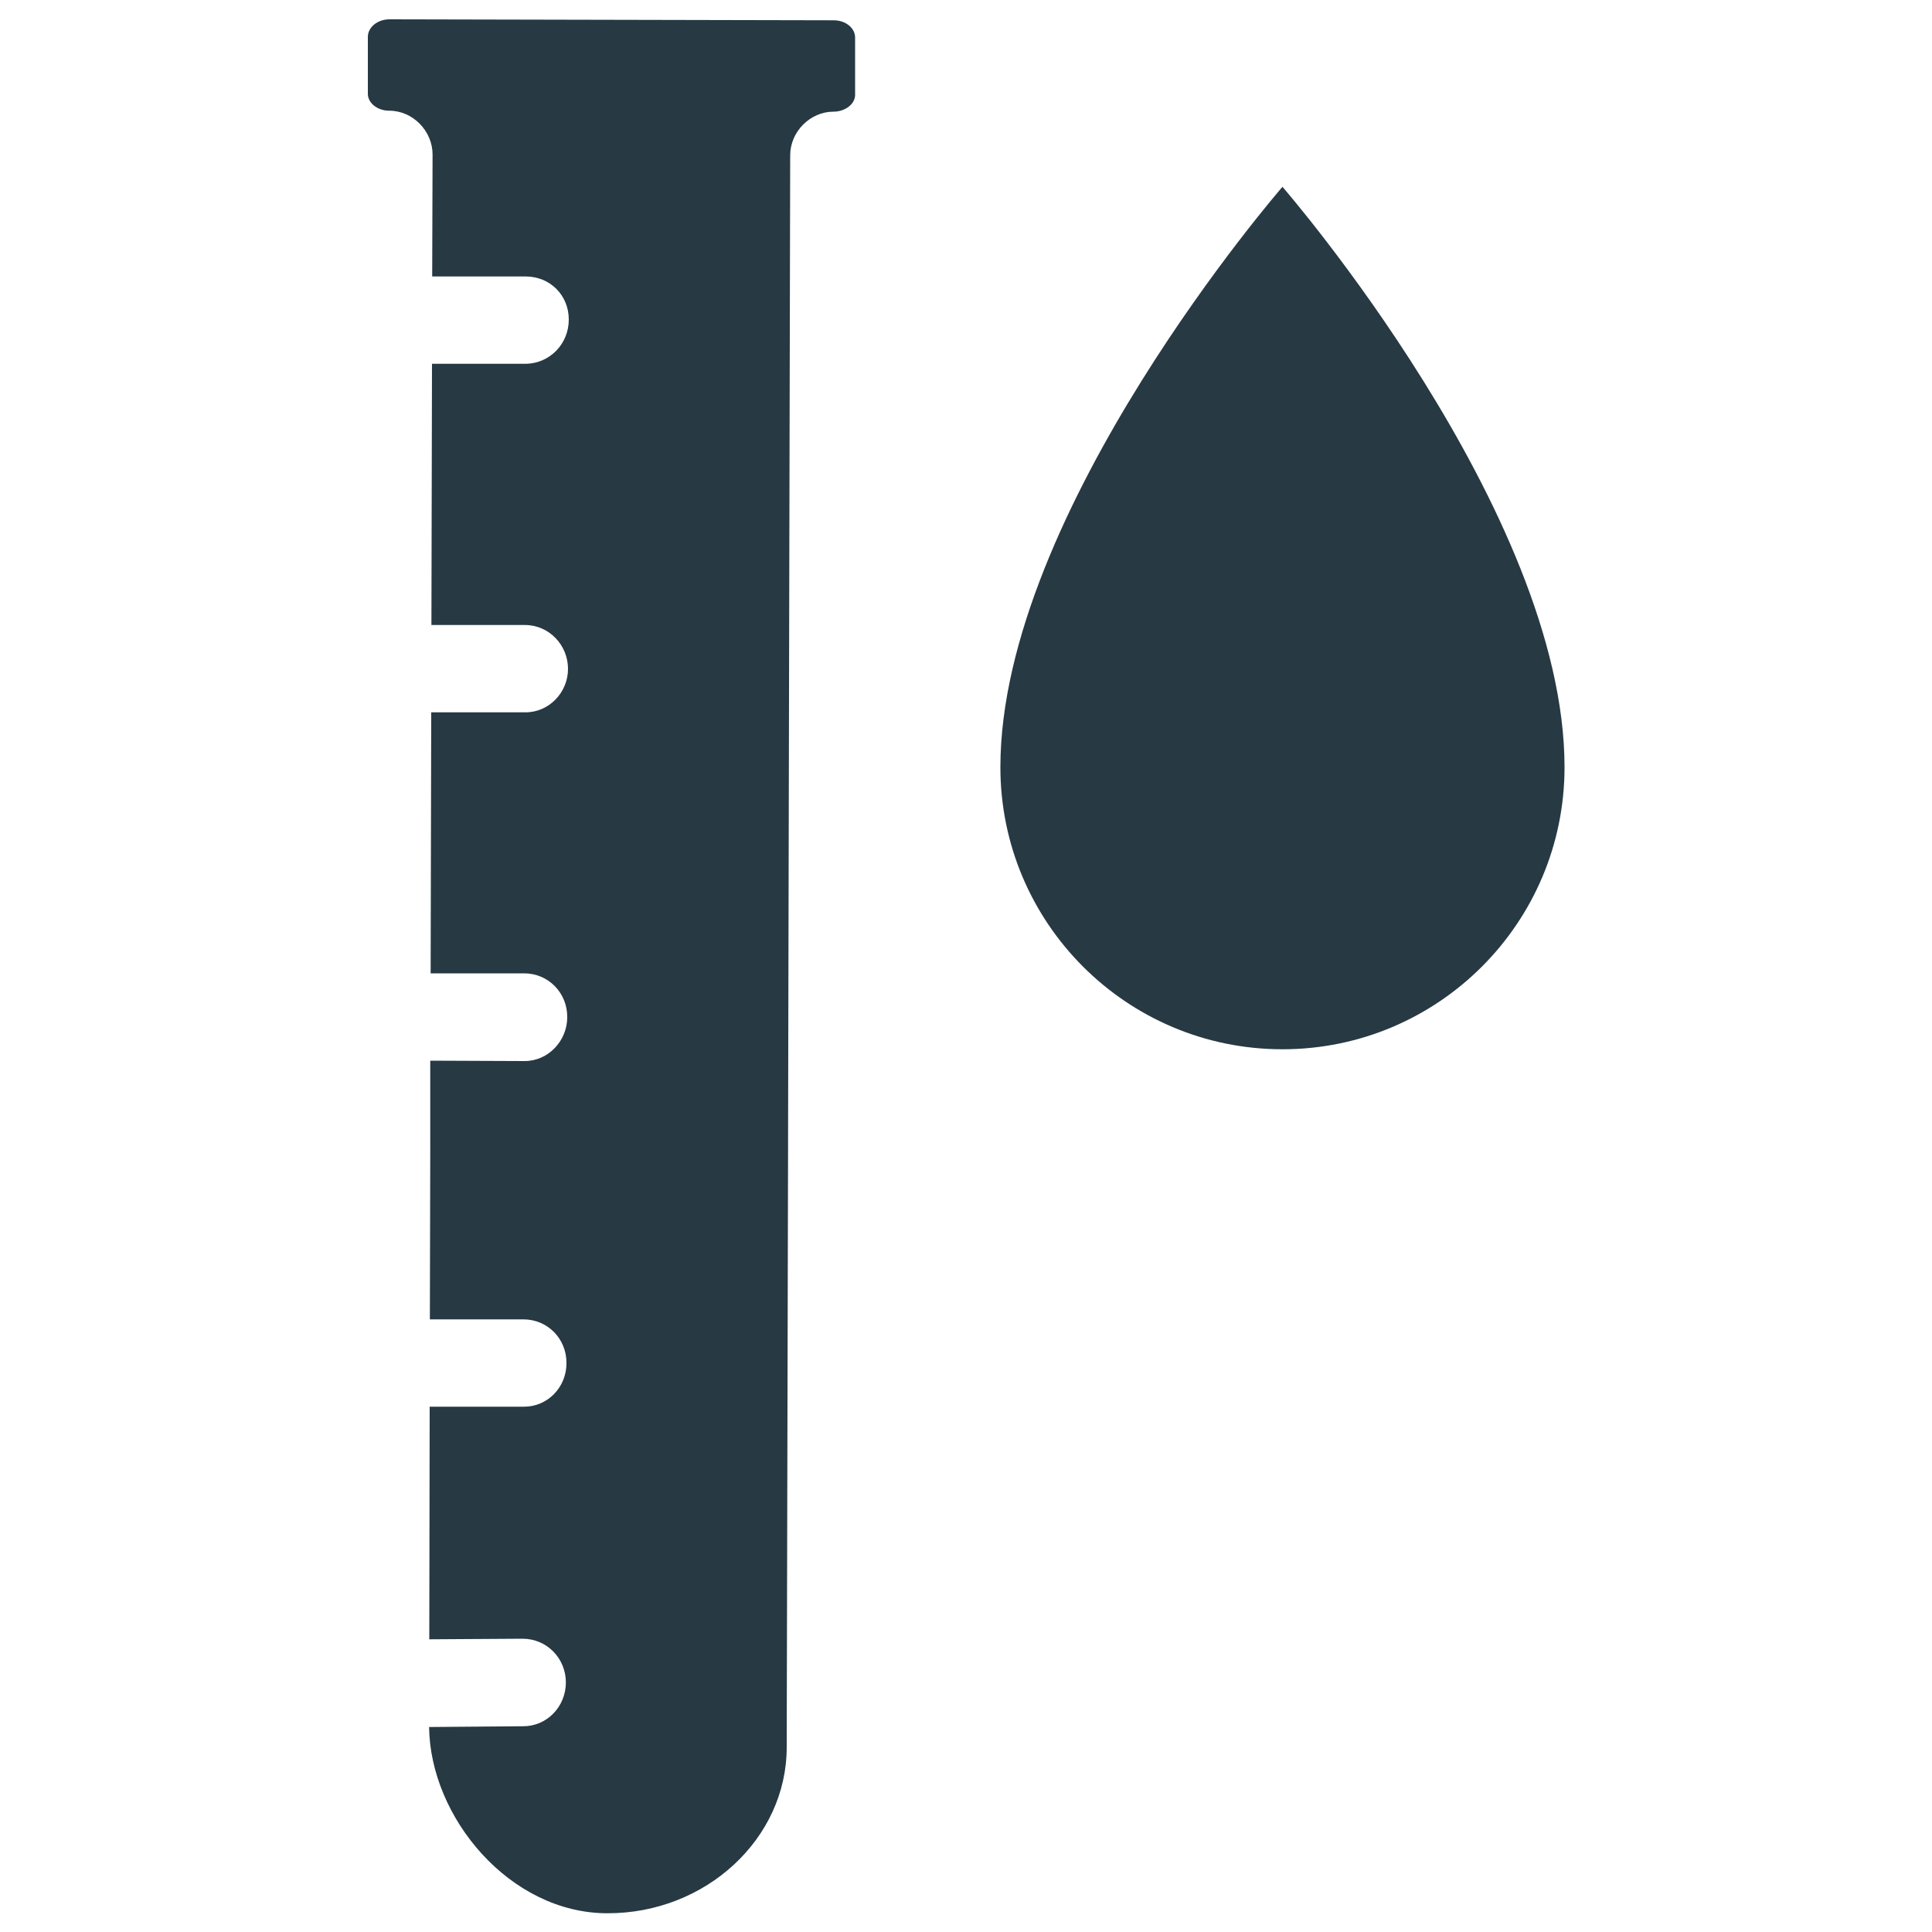
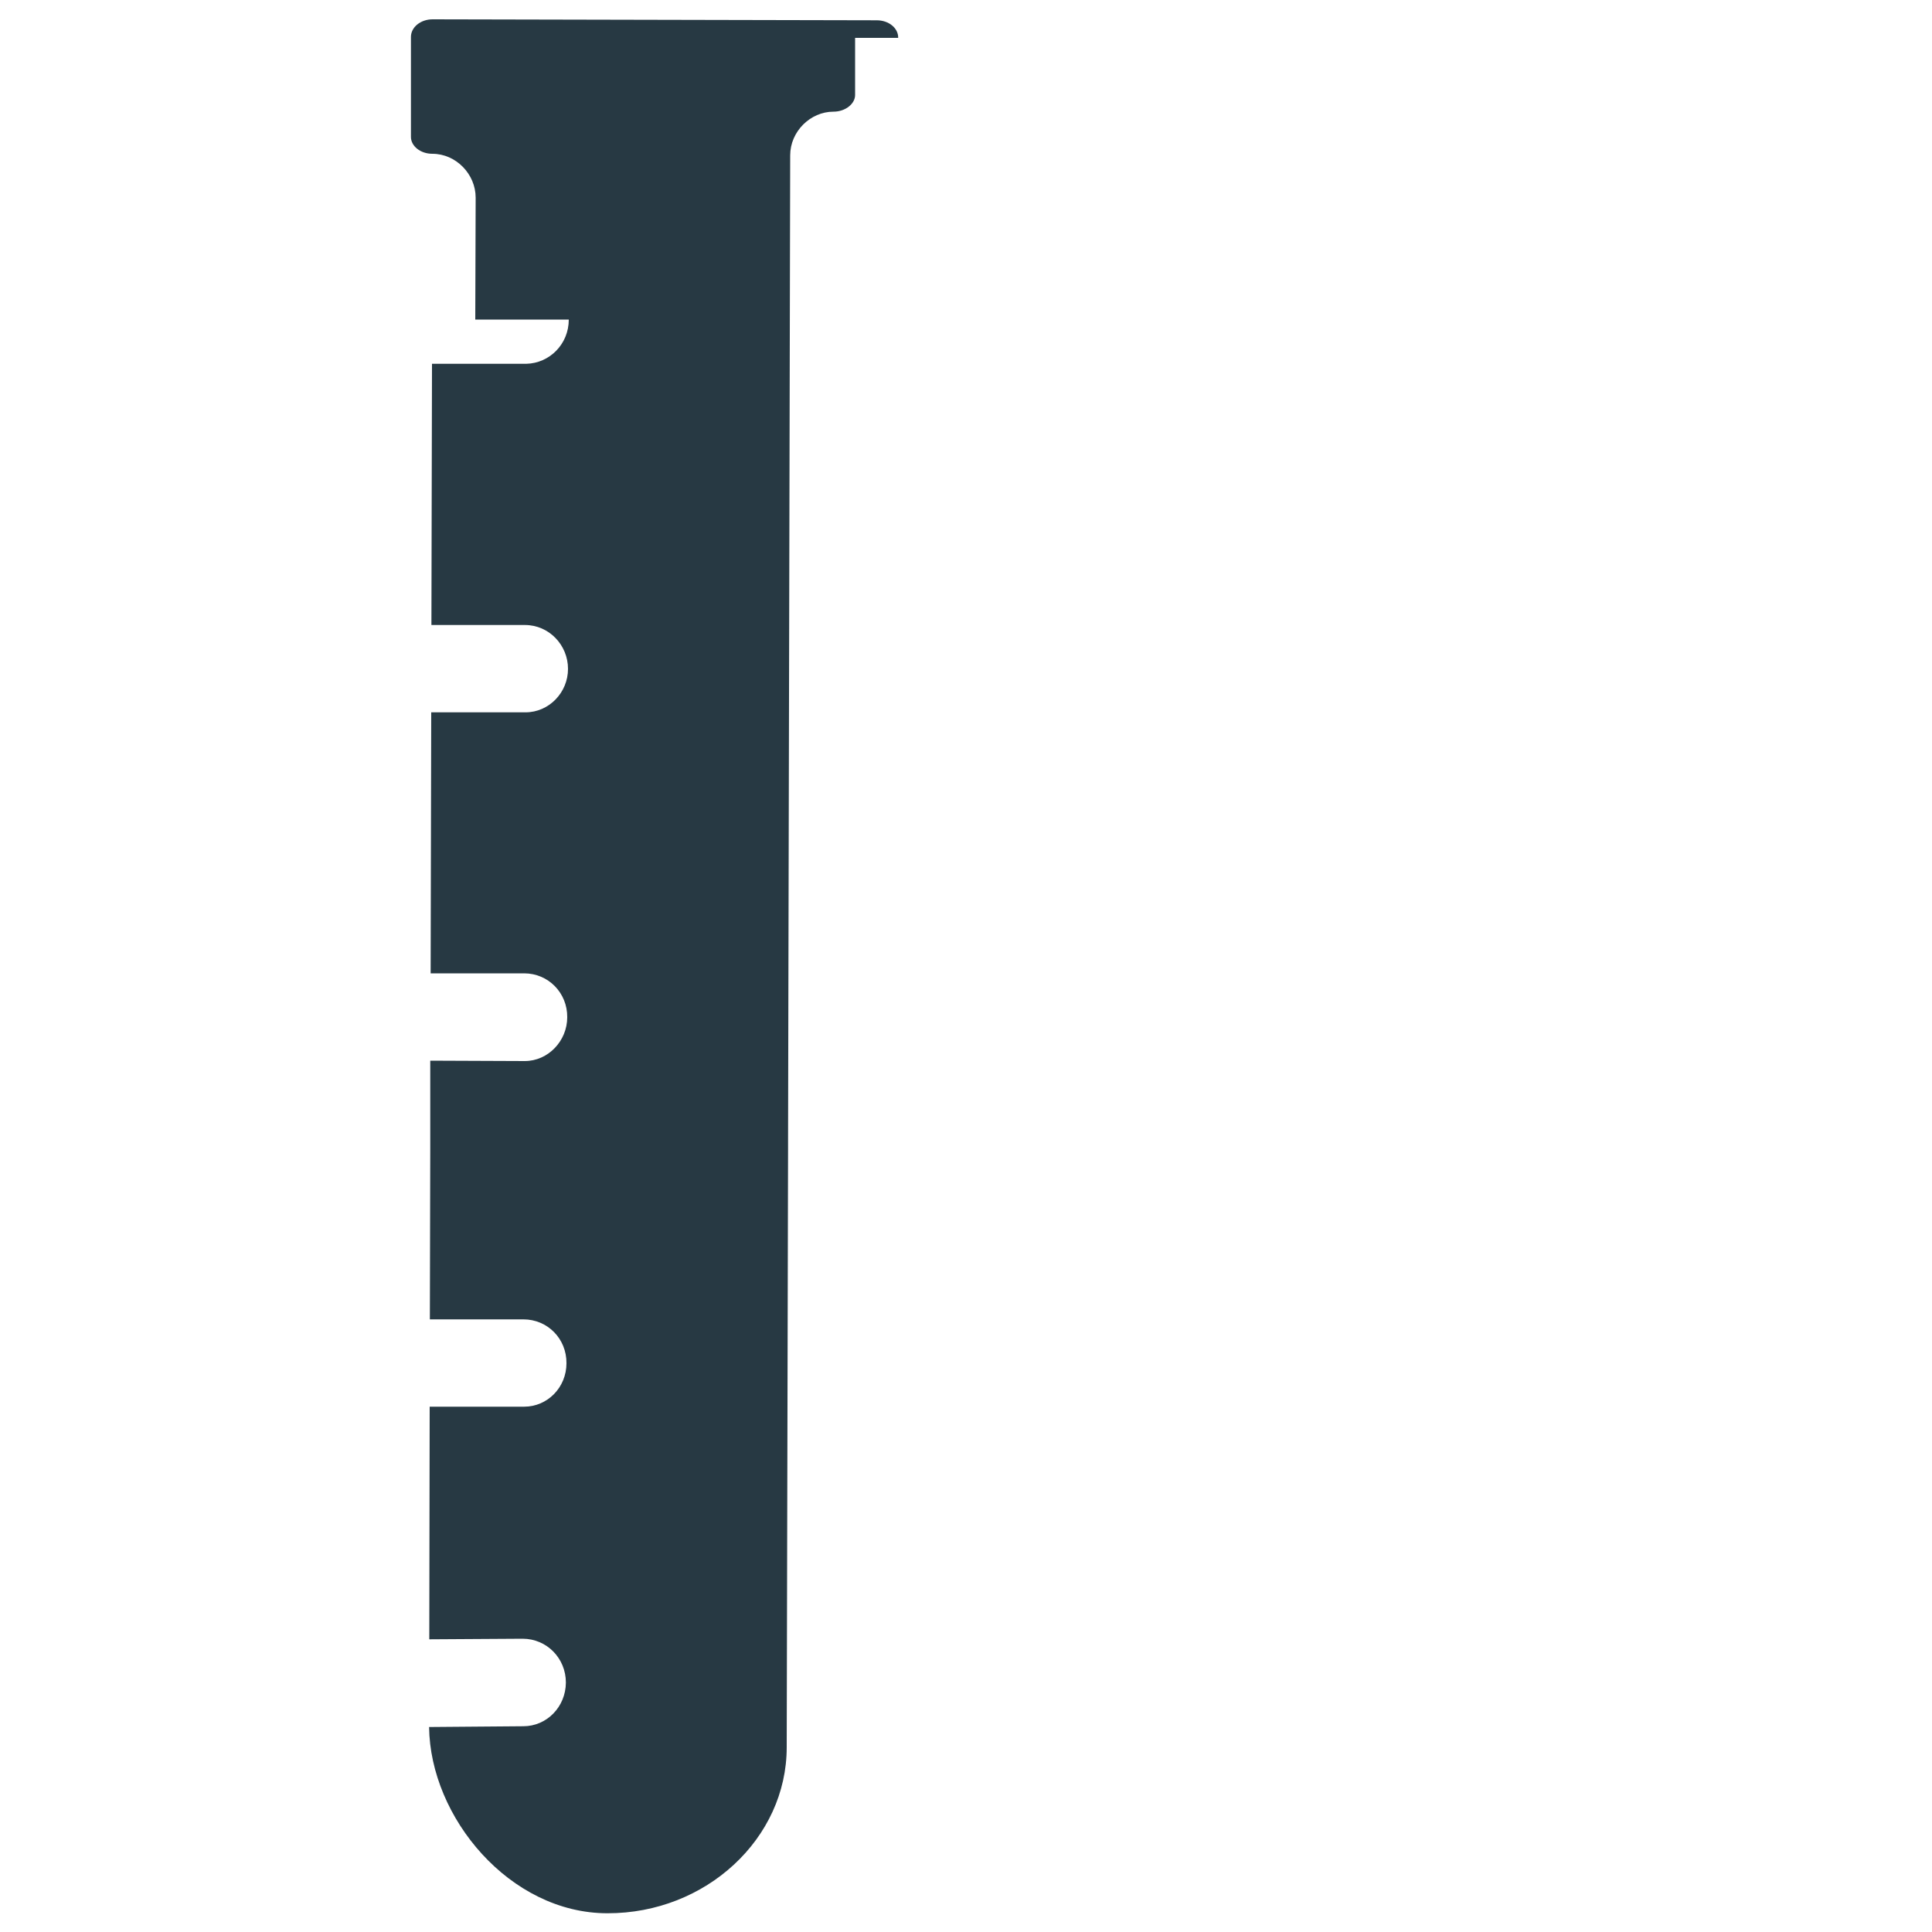
<svg xmlns="http://www.w3.org/2000/svg" id="Layer_1" viewBox="0 0 100 100">
  <defs>
    <style>
      .cls-1 {
        fill: #273943;
      }
    </style>
  </defs>
-   <path class="cls-1" d="M44.26,1.96v2.96c0,.45-.5.86-1.12.86-1.2,0-2.24,1.03-2.24,2.26l-.11,51v.44l-.07,30.96c0,4.72-4.18,8.6-9.28,8.59-5.05,0-9.18-4.96-9.23-9.64l4.88-.04c1.2,0,2.19-.99,2.2-2.26,0-1.26-.99-2.27-2.24-2.27l-4.83.03.02-12.04h4.89c1.2,0,2.19-.99,2.19-2.25.01-1.27-.98-2.27-2.23-2.27h-4.84s.02-8.85.02-8.85v-4.54s4.89.02,4.89.02c1.21,0,2.2-1.04,2.2-2.27.01-1.26-.98-2.27-2.23-2.27h-4.84s.03-13.51.03-13.51h4.88c1.21,0,2.2-1.02,2.2-2.25s-.98-2.27-2.23-2.27h-4.84s.03-13.52.03-13.52h4.88c1.21-.03,2.2-1.02,2.2-2.29s-.98-2.23-2.23-2.23h-4.84s.02-6.31.02-6.31c0-1.22-1.02-2.27-2.24-2.27-.63,0-1.11-.41-1.11-.87V1.91c0-.5.5-.91,1.12-.91l22.99.05c.63,0,1.12.41,1.11.91Z" />
-   <path class="cls-1" d="M66.38,9.67s-14.6,16.8-14.6,30.04c0,8.06,6.54,14.6,14.6,14.6s14.6-6.54,14.6-14.6c0-13.24-14.6-30.04-14.6-30.04Z" />
+   <path class="cls-1" d="M44.26,1.96v2.96c0,.45-.5.86-1.12.86-1.2,0-2.24,1.03-2.24,2.26l-.11,51v.44l-.07,30.96c0,4.72-4.18,8.6-9.28,8.59-5.05,0-9.18-4.96-9.23-9.64l4.88-.04c1.2,0,2.19-.99,2.2-2.26,0-1.26-.99-2.27-2.24-2.27l-4.83.03.02-12.04h4.89c1.2,0,2.19-.99,2.19-2.25.01-1.27-.98-2.27-2.23-2.27h-4.84s.02-8.85.02-8.85v-4.54s4.89.02,4.89.02c1.21,0,2.2-1.04,2.2-2.27.01-1.26-.98-2.27-2.23-2.27h-4.84s.03-13.51.03-13.51h4.88c1.21,0,2.2-1.02,2.2-2.25s-.98-2.27-2.23-2.27h-4.84s.03-13.52.03-13.52h4.88c1.21-.03,2.2-1.02,2.2-2.29h-4.84s.02-6.31.02-6.31c0-1.22-1.02-2.27-2.24-2.27-.63,0-1.11-.41-1.11-.87V1.91c0-.5.5-.91,1.12-.91l22.99.05c.63,0,1.12.41,1.11.91Z" />
</svg>